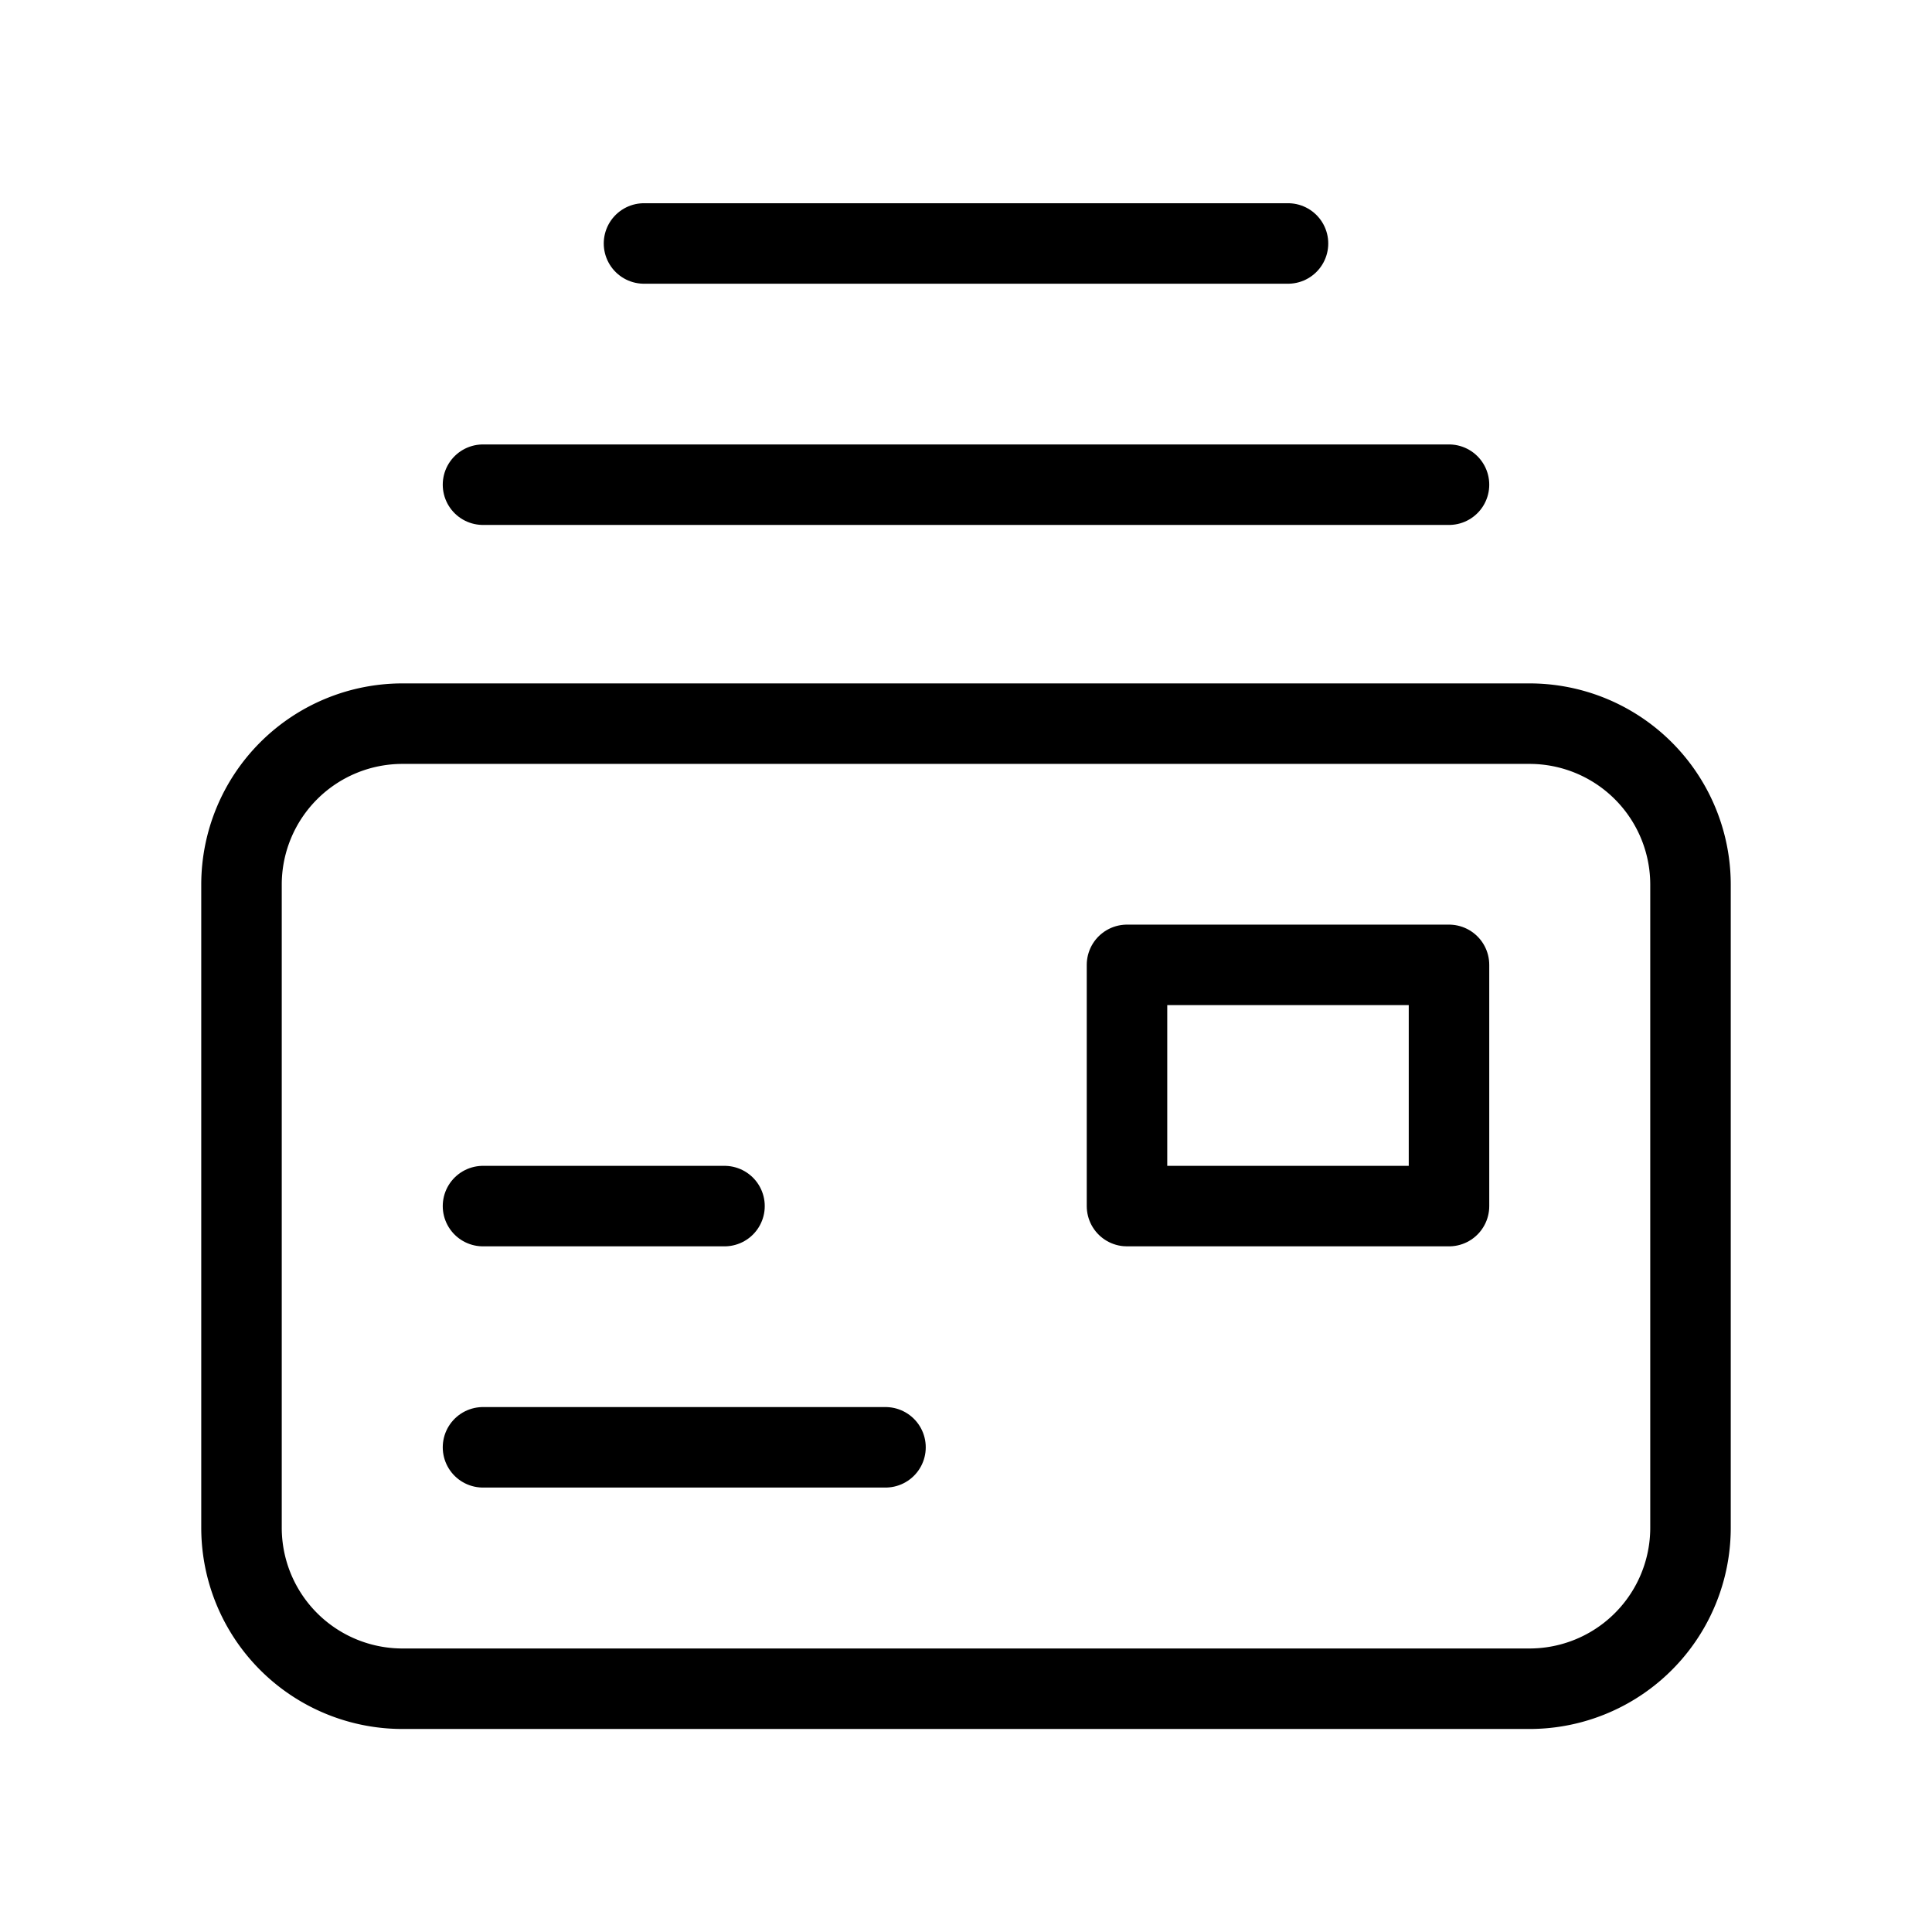
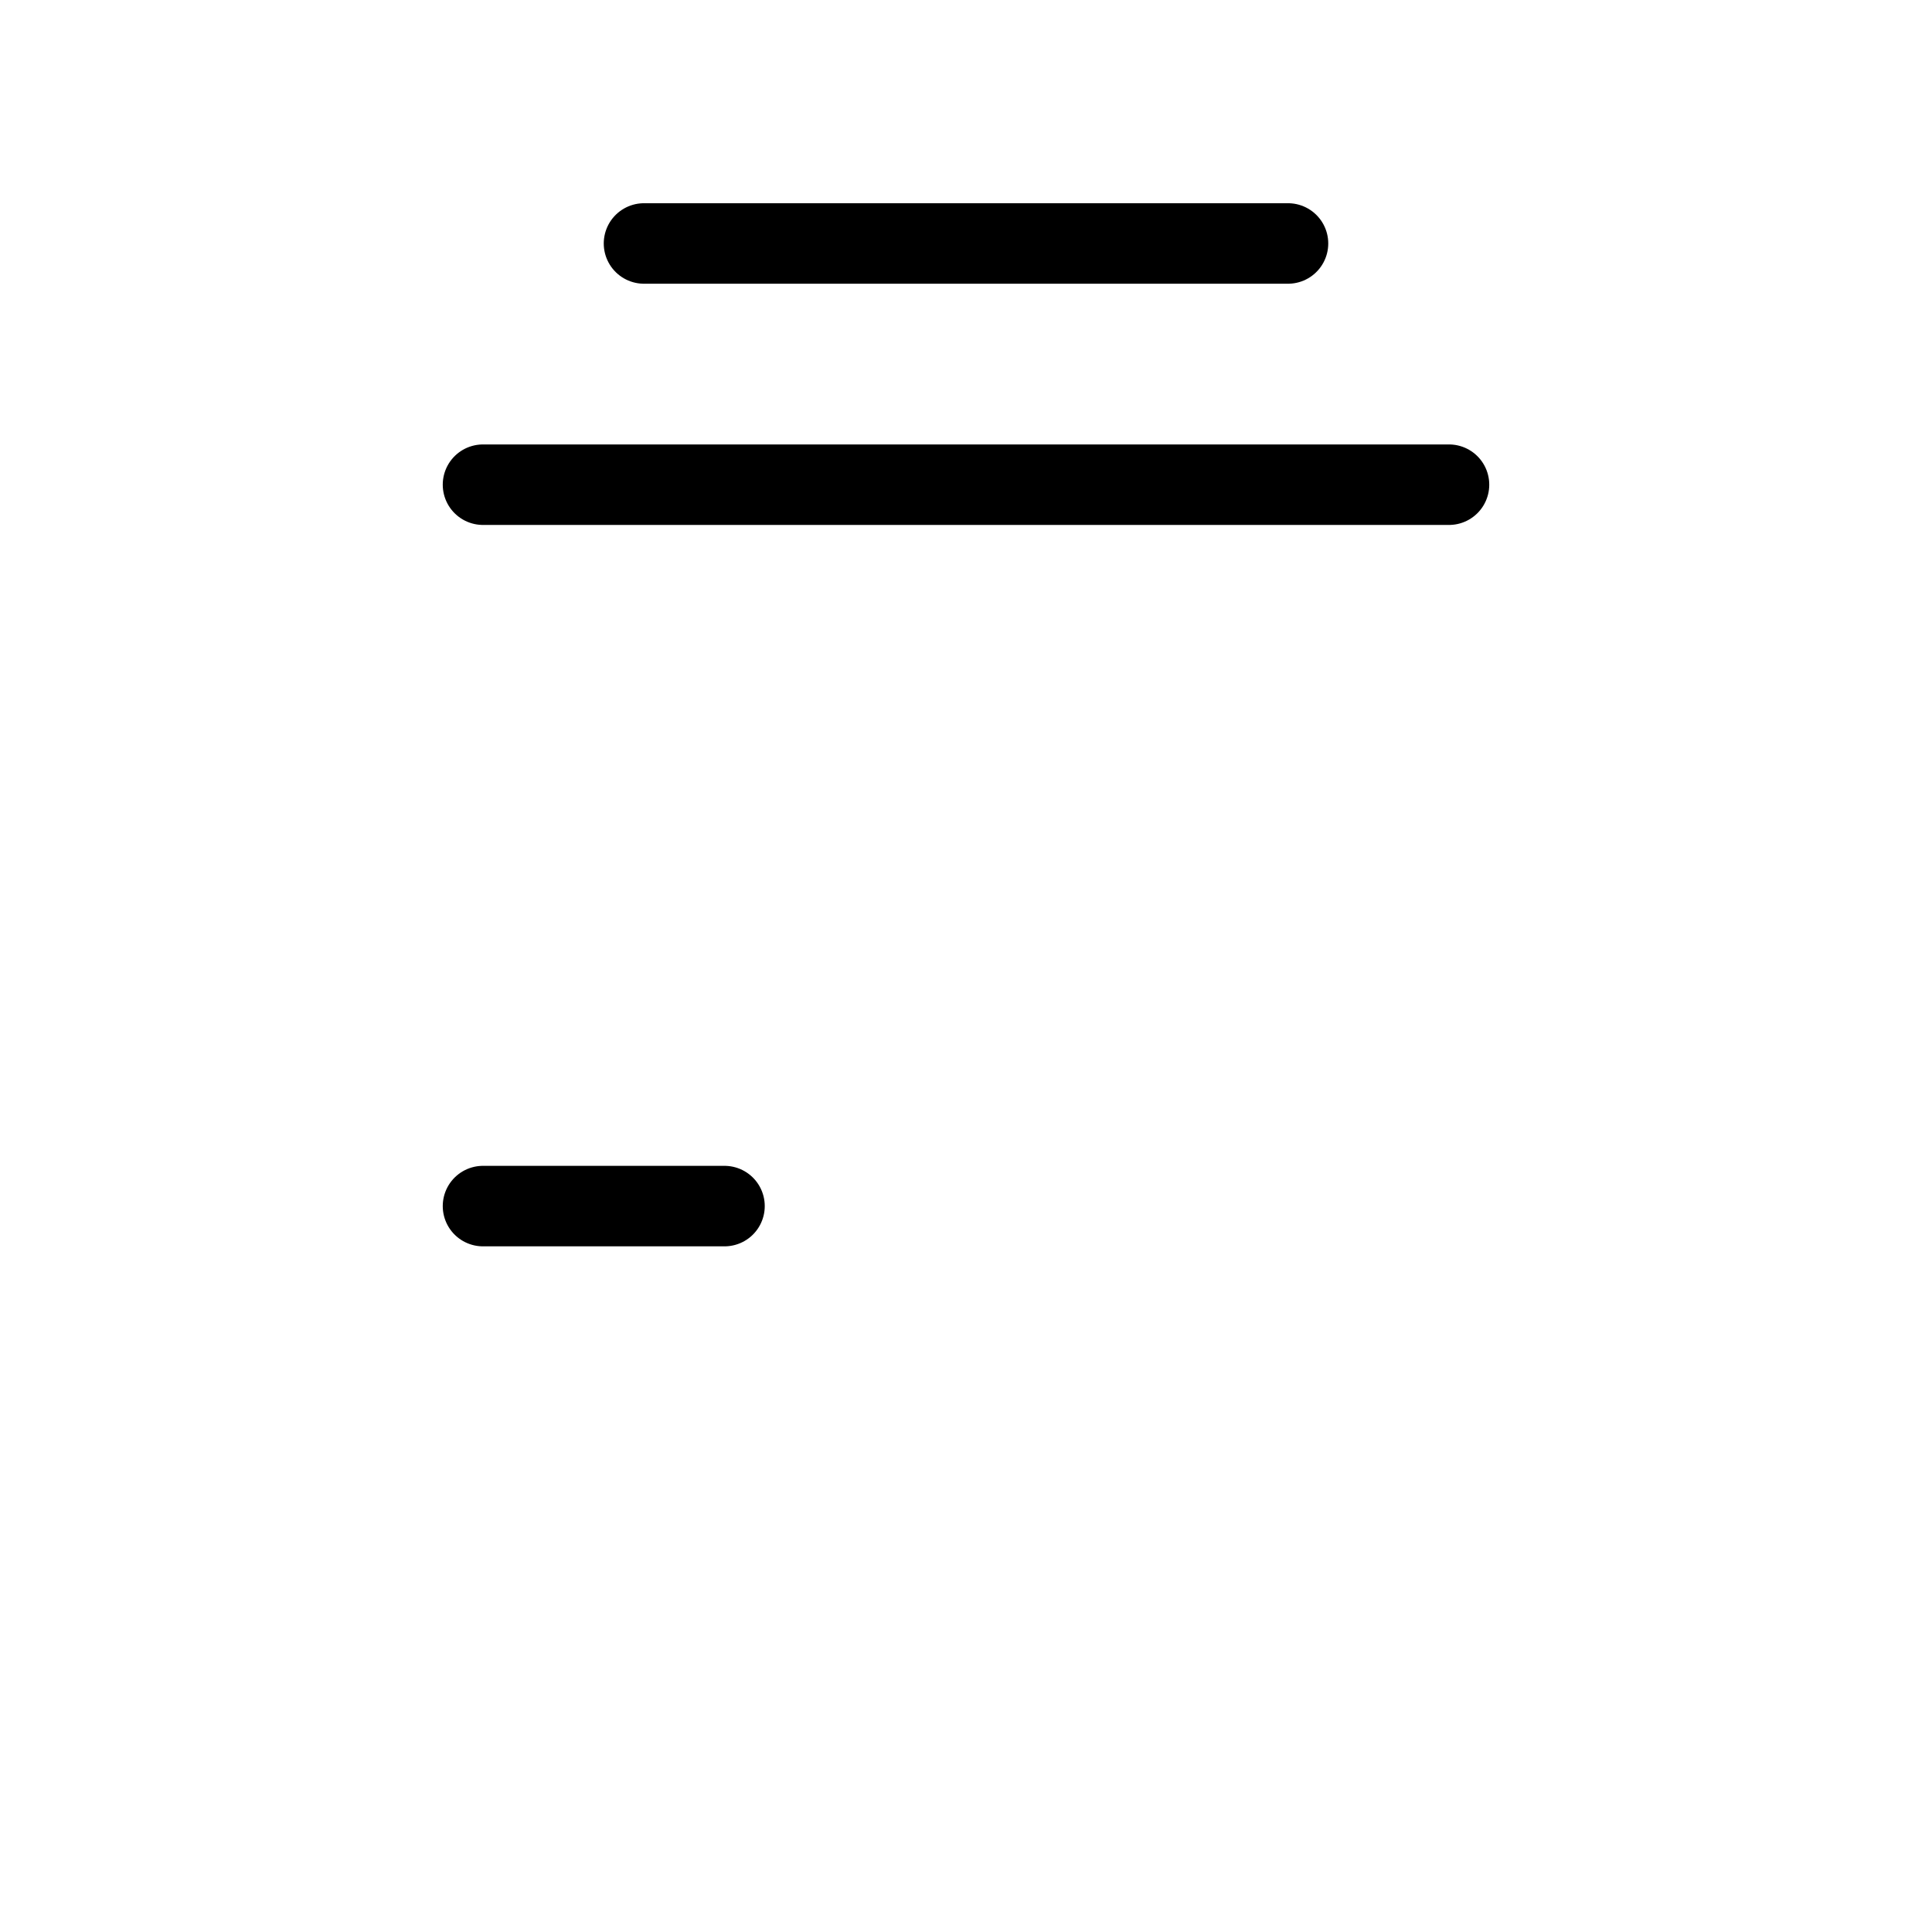
<svg xmlns="http://www.w3.org/2000/svg" viewBox="0 0 48 48">
-   <path d="M0,.028H48V47.972H0V.028Z" transform="translate(0 0.028)" fill="none" />
  <path d="M6,6.028H30" transform="translate(6 6.014)" fill="none" stroke="#000" stroke-linecap="round" stroke-linejoin="round" stroke-width="2" />
  <path d="M8,3.028H24" transform="translate(8 3.021)" fill="none" stroke="#000" stroke-linecap="round" stroke-linejoin="round" stroke-width="2" />
-   <path d="M35,9H7a4,4,0,0,0-4,4V28.977a4,4,0,0,0,4,4H35a4,4,0,0,0,4-4V13A4,4,0,0,0,35,9Z" transform="translate(3 8.979)" fill="none" stroke="#000" stroke-linecap="round" stroke-linejoin="round" stroke-width="2" />
  <path d="M0,0H48V47.944H0Z" fill="none" />
-   <path d="M14,12h8v5.993H14Z" transform="translate(14 11.972)" fill="none" stroke="#000" stroke-linecap="round" stroke-linejoin="round" stroke-width="2" />
  <path d="M6,15h6" transform="translate(6 14.965)" fill="none" stroke="#000" stroke-linecap="round" stroke-linejoin="round" stroke-width="2" />
-   <path d="M6,18H16" transform="translate(6 17.958)" fill="none" stroke="#000" stroke-linecap="round" stroke-linejoin="round" stroke-width="2" />
</svg>